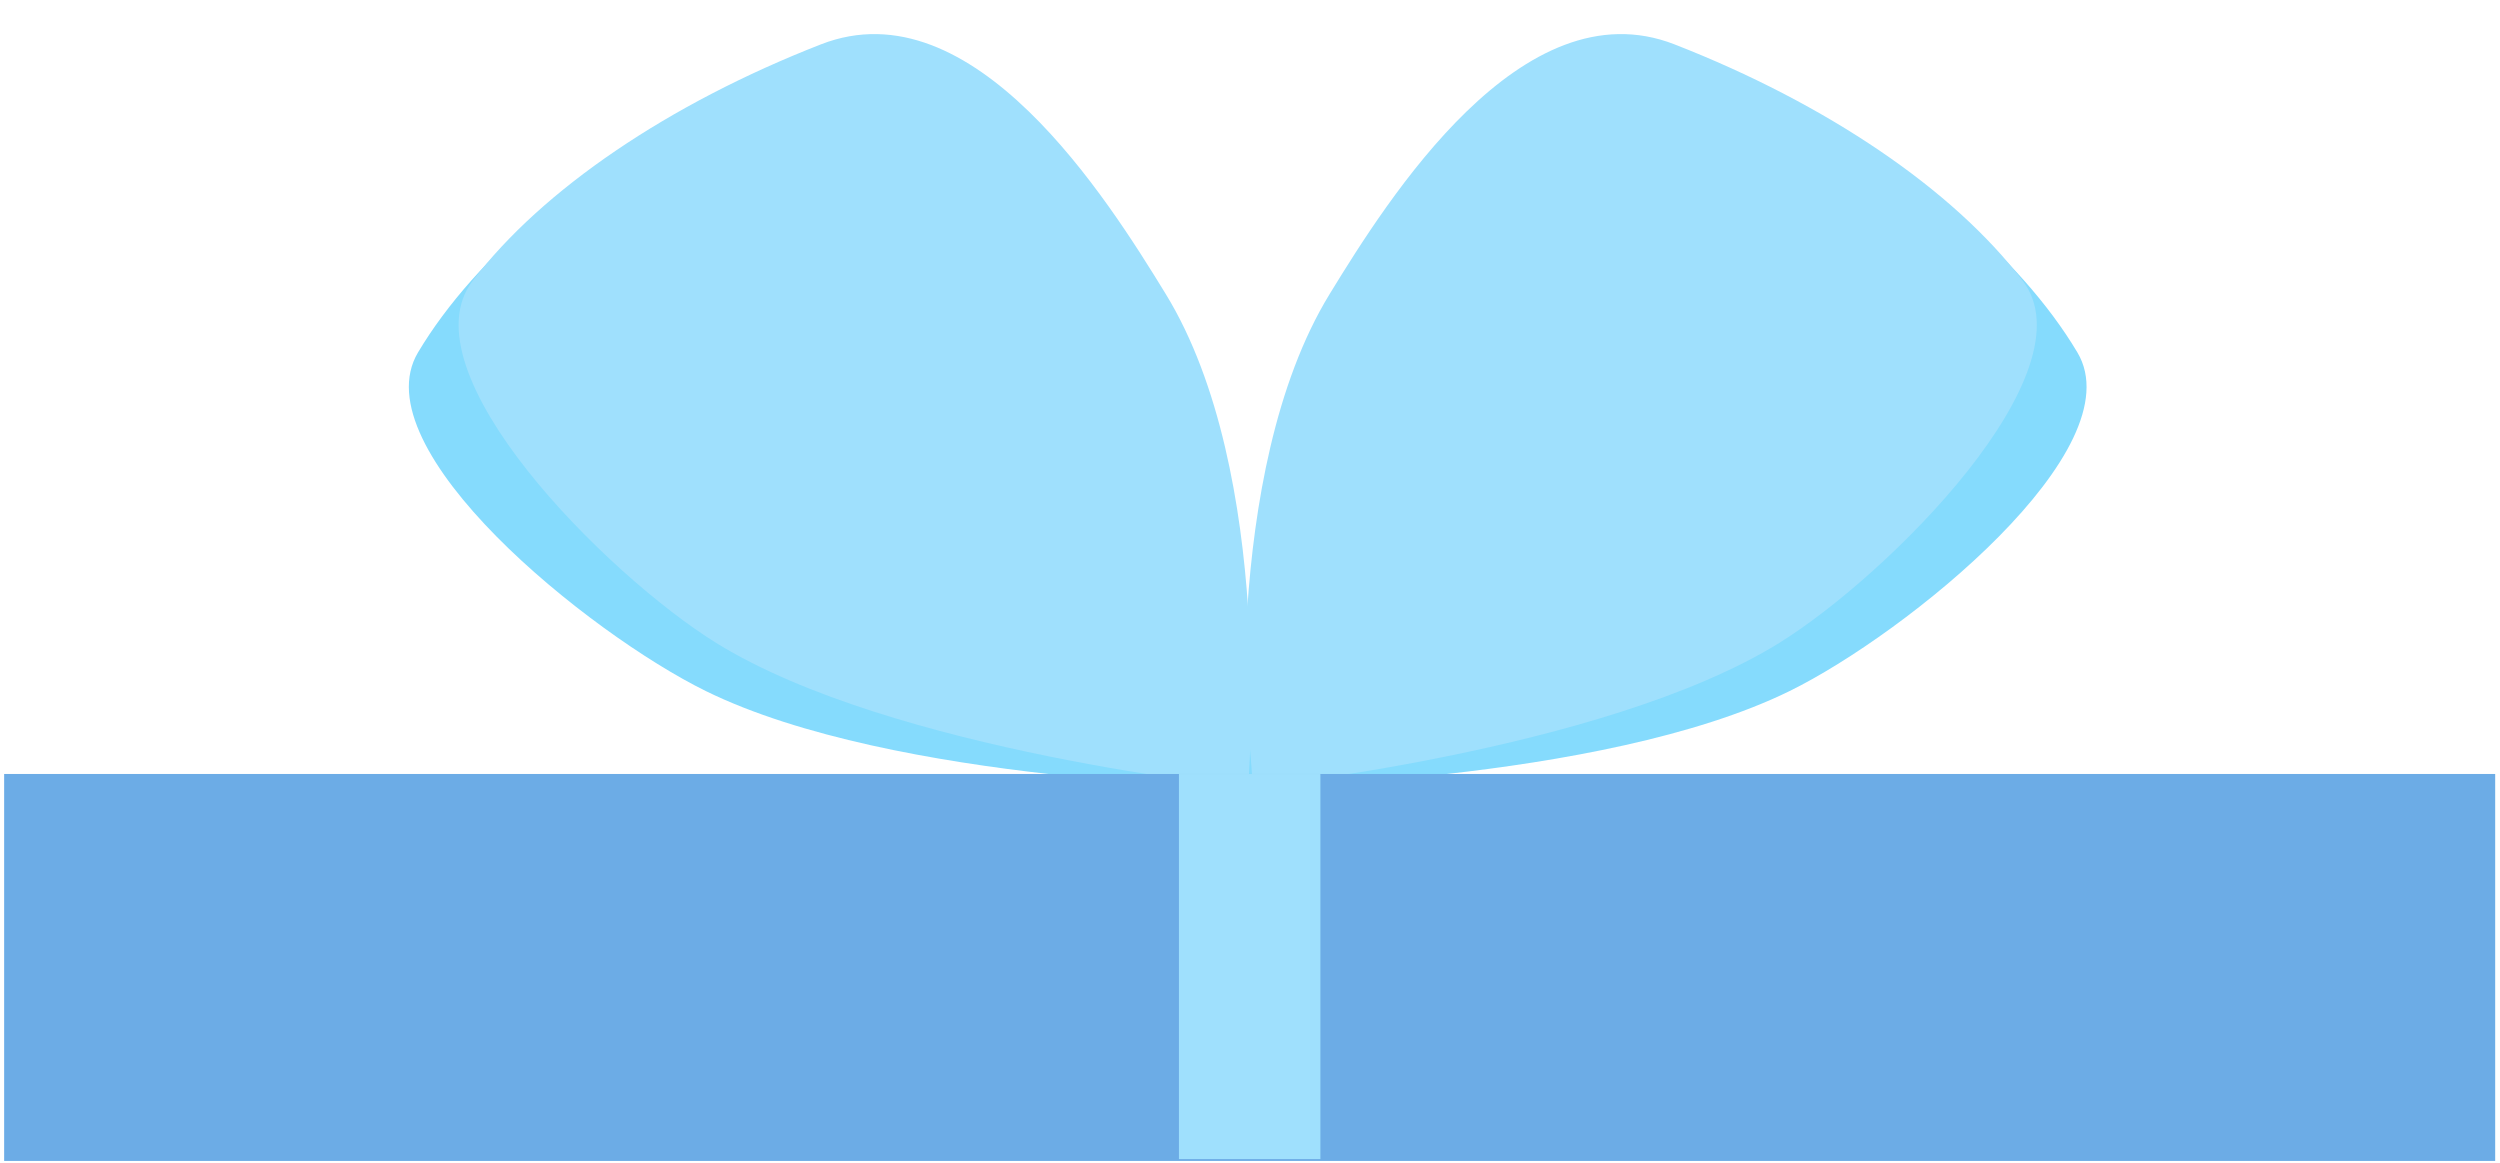
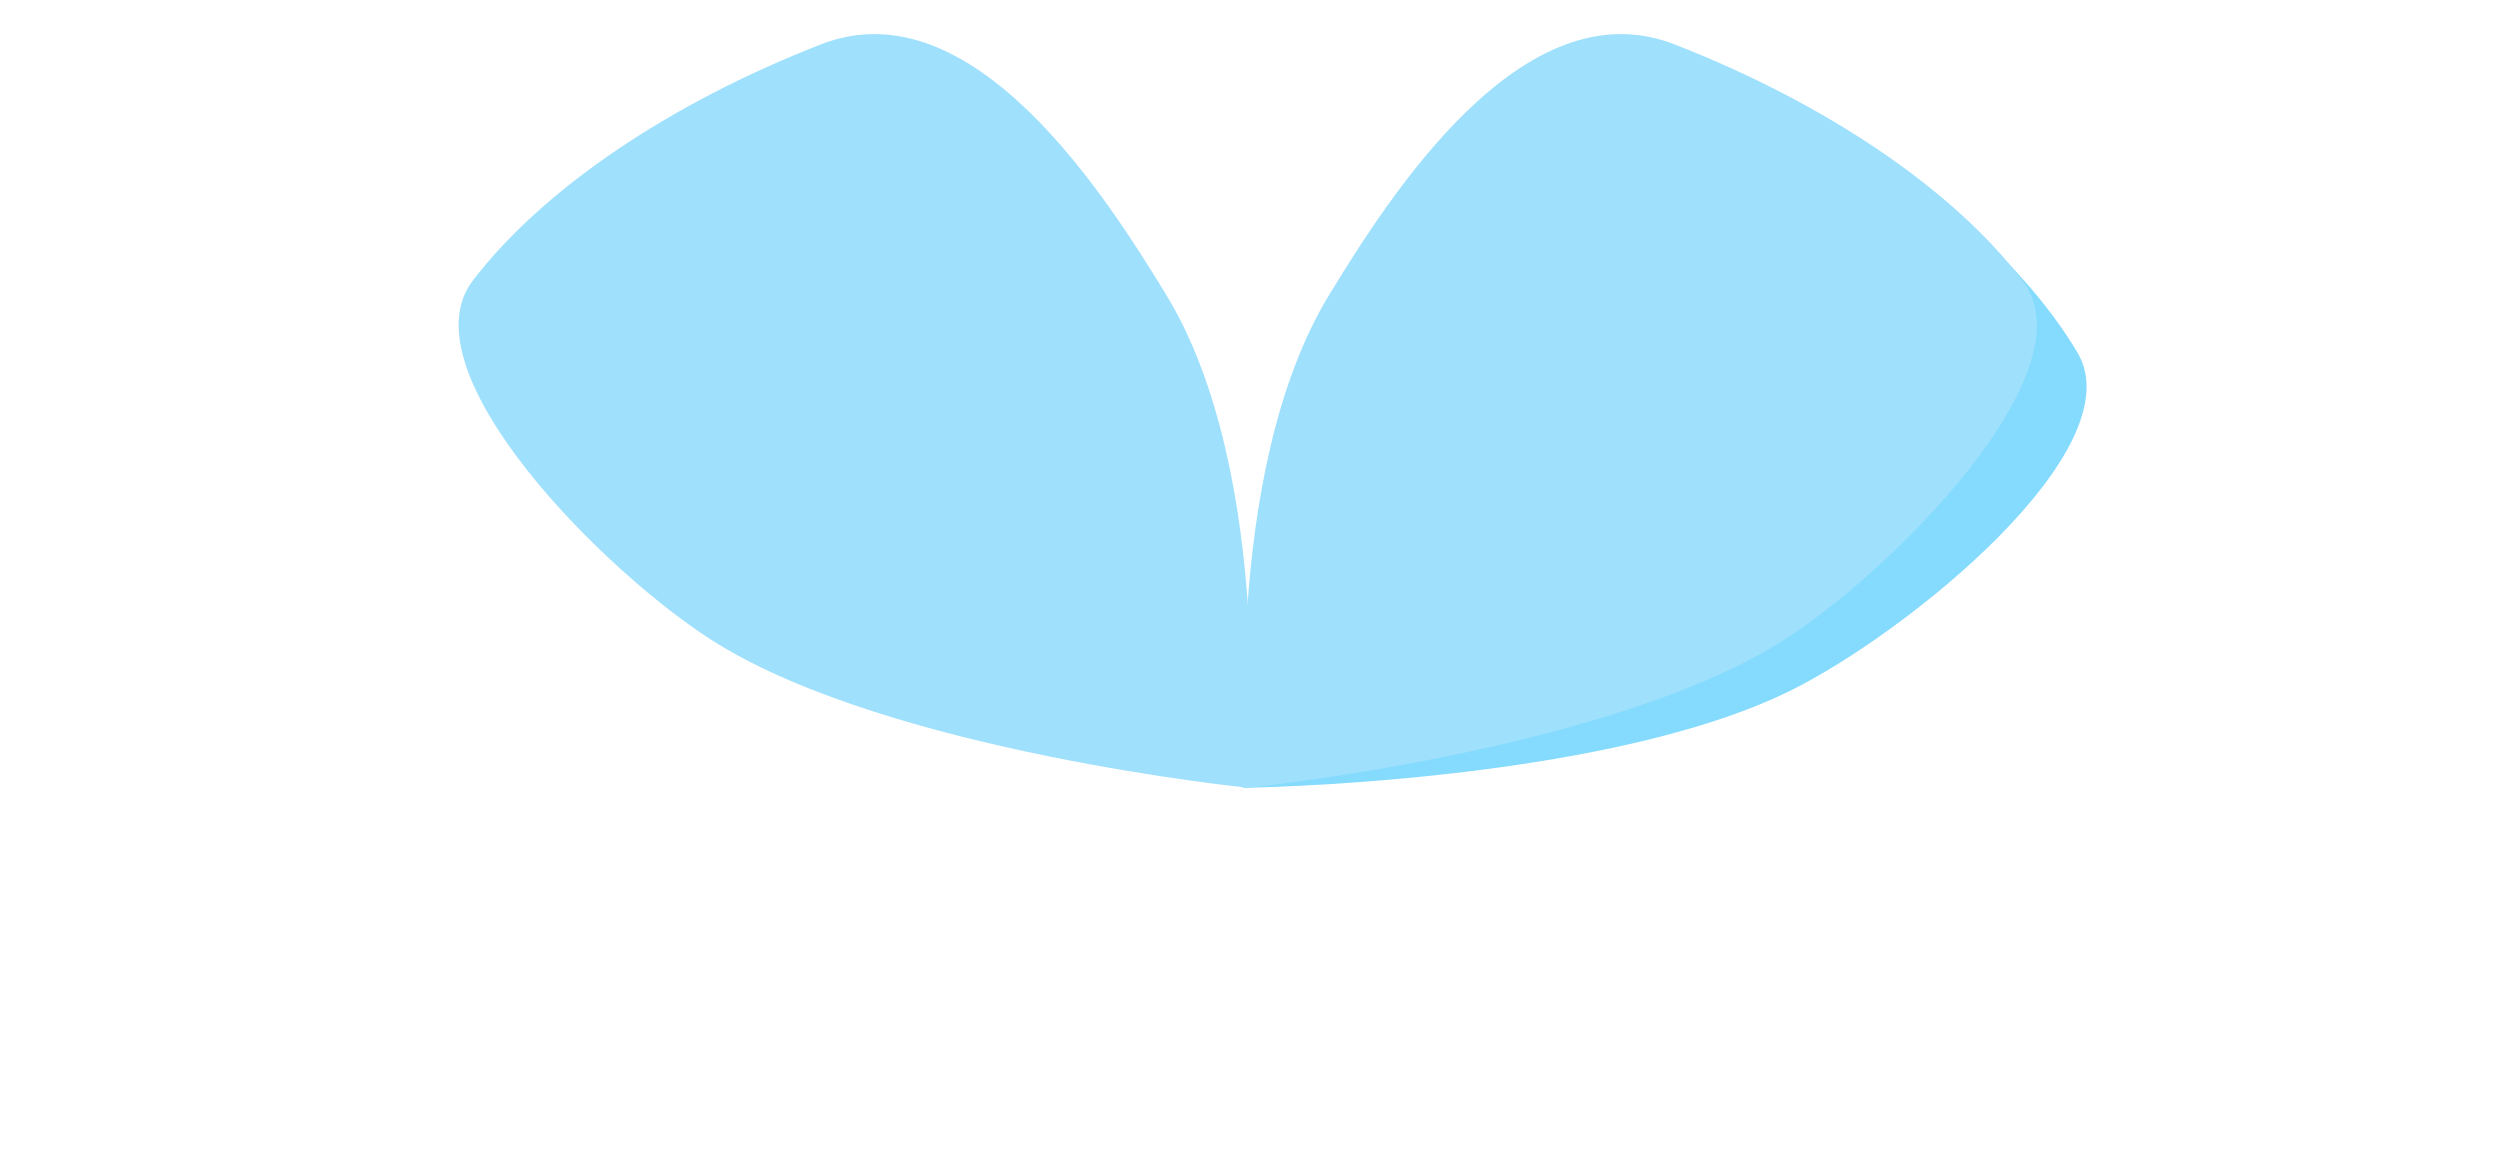
<svg xmlns="http://www.w3.org/2000/svg" width="475" height="221" viewBox="0 0 475 221" fill="none">
  <path d="M340.022 131.301C304.226 148.893 236.11 149.682 236.11 149.682C236.11 149.682 238.382 89.839 263.452 57.777C276.72 40.809 307.213 2.635 334.553 16.42C361.892 30.206 383.768 48.587 394.709 66.968C405.651 85.348 362.221 120.391 340.022 131.301Z" fill="#85DBFD" />
  <path d="M338.026 122.174C304.643 142.846 237.008 149.68 237.008 149.68C237.008 149.68 231.74 89.971 252.637 55.861C263.696 37.81 289.217 -2.858 318.137 8.422C347.057 19.703 371.122 36.038 384.315 53.345C397.508 70.651 358.729 109.354 338.026 122.174Z" fill="#9FE0FD" />
-   <path d="M134.107 131.301C169.903 148.893 238.019 149.682 238.019 149.682C238.019 149.682 235.747 89.839 210.676 57.777C197.408 40.809 166.915 2.635 139.576 16.42C112.237 30.206 90.361 48.587 79.419 66.968C68.477 85.348 111.907 120.391 134.107 131.301Z" fill="#85DBFD" />
  <path d="M136.103 122.174C169.486 142.846 237.121 149.68 237.121 149.68C237.121 149.68 242.389 89.971 221.491 55.861C210.432 37.81 184.912 -2.858 155.991 8.422C127.071 19.703 103.006 36.038 89.813 53.345C76.621 70.651 115.4 109.354 136.103 122.174Z" fill="#9FE0FD" />
-   <path d="M474.085 147.055H0.788V220.578H474.085V147.055Z" fill="#6CACE6" />
-   <path d="M250.874 220.226V147.066H223.999V220.226H250.874Z" fill="#9FE0FD" />
</svg>